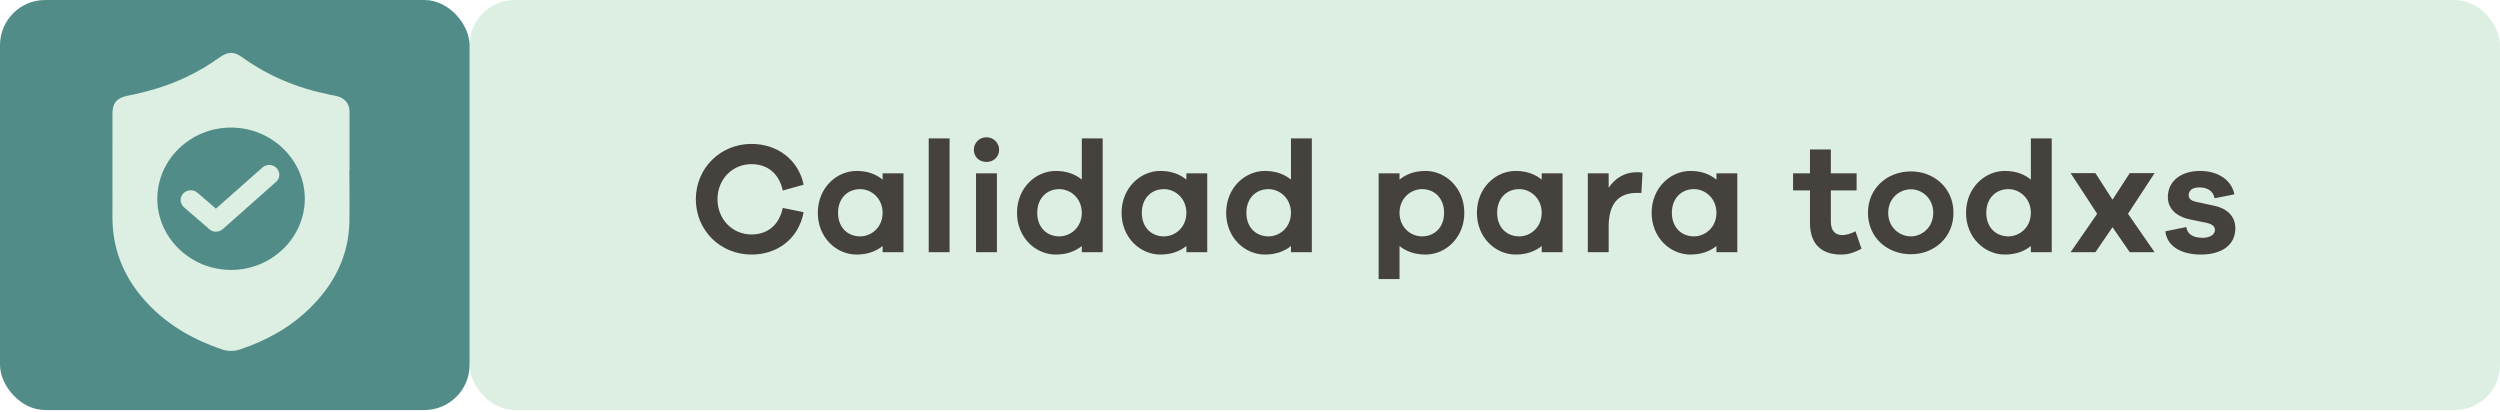
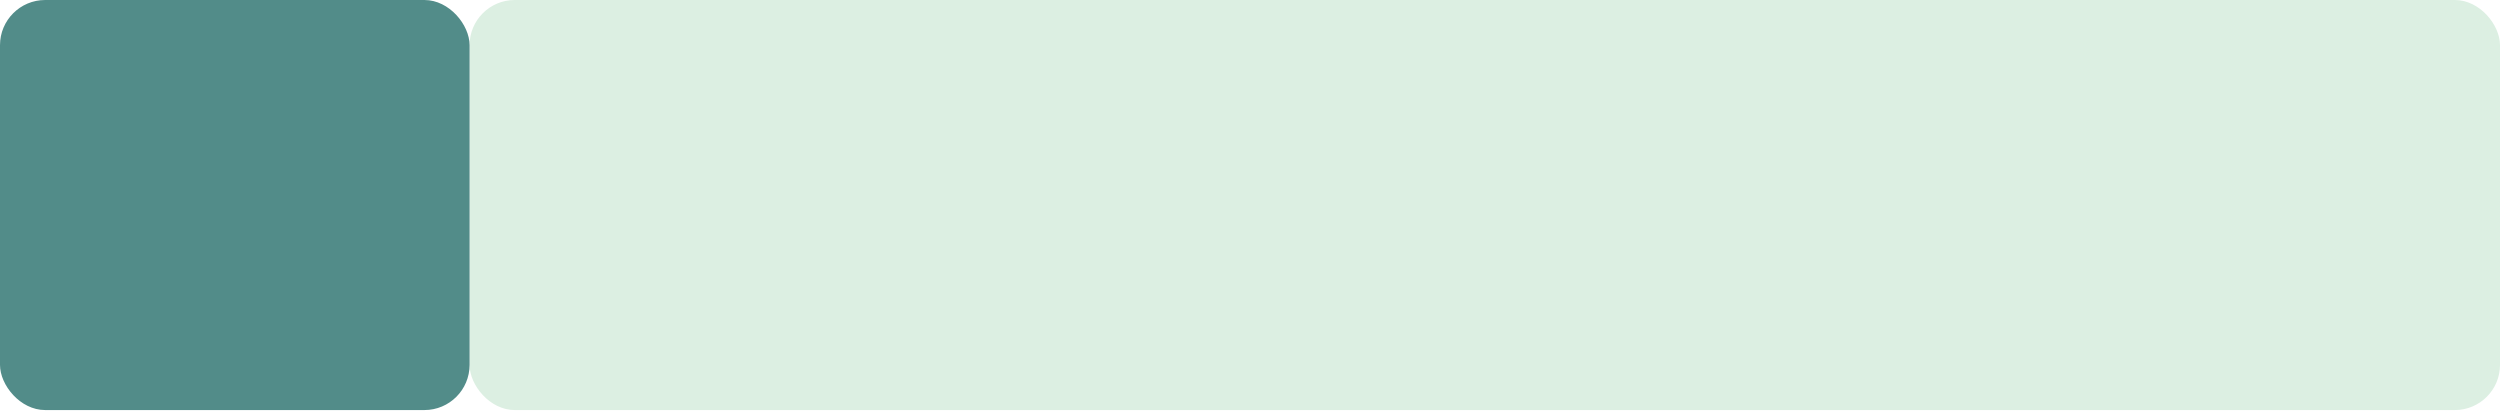
<svg xmlns="http://www.w3.org/2000/svg" width="800" height="132" viewBox="0 0 800 132" fill="none">
  <rect x="150.265" width="649.735" height="131.217" rx="14.452" fill="#DCEFE2" />
  <rect width="150.265" height="131.217" rx="14.452" fill="#528C89" />
  <g clip-path="url(#clip0_8589_1060)">
-     <path d="M111.794 54.359C111.794 60.05 111.924 65.741 111.794 71.4C111.47 82.031 106.934 90.912 99.353 98.416C93.002 104.732 85.324 108.985 76.738 111.83C74.891 112.455 72.979 112.455 71.132 111.83C61.251 108.516 52.6 103.388 45.861 95.602C39.348 88.066 35.978 79.405 35.978 69.524C36.011 58.487 35.978 47.418 35.978 36.38C35.978 33.003 37.372 31.315 40.839 30.627C47.383 29.345 53.734 27.469 59.76 24.592C63.486 22.81 66.985 20.715 70.323 18.338C72.979 16.462 74.859 16.431 77.515 18.338C85.874 24.342 95.206 28.219 105.379 30.252C106.124 30.408 106.87 30.564 107.647 30.721C110.336 31.346 111.859 33.128 111.859 35.817C111.859 42.008 111.859 48.168 111.859 54.359H111.794ZM73.919 40.82C60.959 40.82 50.397 51.045 50.332 63.552C50.299 76.059 60.959 86.378 73.951 86.378C86.911 86.378 97.474 76.153 97.538 63.646C97.571 51.139 86.911 40.82 73.919 40.82Z" fill="#DCEFE2" />
-     <path d="M69.156 74.152C68.379 74.152 67.601 73.902 66.986 73.339L58.886 66.335C57.557 65.178 57.428 63.208 58.626 61.926C59.825 60.644 61.866 60.519 63.195 61.676L69.092 66.772L83.963 53.609C85.292 52.452 87.333 52.514 88.532 53.796C89.73 55.078 89.666 57.048 88.337 58.205L71.295 73.308C70.679 73.87 69.902 74.121 69.092 74.121L69.156 74.152Z" fill="#DCEFE2" />
-   </g>
-   <path d="M240.47 75.033C245.174 75.033 249.221 72.454 250.485 66.536L257.162 67.901C255.493 76.601 248.614 81.457 240.47 81.457C230.506 81.457 222.666 73.718 222.666 63.754C222.666 53.84 230.506 46.051 240.47 46.051C248.614 46.051 255.442 50.957 257.162 59.1L250.485 60.972C249.221 55.105 245.174 52.525 240.47 52.525C234.4 52.525 229.595 57.33 229.595 63.754C229.595 70.178 234.4 75.033 240.47 75.033ZM289.114 55.459V80.698H282.438V78.726C280.313 80.445 277.531 81.457 274.092 81.457C267.668 81.457 261.7 76.045 261.7 68.104C261.7 60.163 267.668 54.7 274.092 54.7C277.531 54.7 280.313 55.712 282.438 57.482V55.459H289.114ZM275.255 75.64C278.847 75.64 282.438 72.757 282.438 68.104C282.438 63.45 278.847 60.517 275.255 60.517C271.209 60.517 268.174 63.45 268.174 68.104C268.174 72.757 271.209 75.64 275.255 75.64ZM303.864 80.698H297.187V44.28H303.864V80.698ZM315.672 43.926C317.999 43.926 319.719 45.798 319.719 47.922C319.719 50.148 317.999 51.817 315.672 51.817C313.295 51.817 311.626 50.148 311.626 47.922C311.626 45.798 313.295 43.926 315.672 43.926ZM319.011 80.698H312.334V55.459H319.011V80.698ZM352.856 44.28V80.698H346.179V78.726C344.055 80.445 341.273 81.457 337.833 81.457C331.41 81.457 325.441 76.045 325.441 68.104C325.441 60.163 331.41 54.7 337.833 54.7C341.273 54.7 344.055 55.712 346.179 57.482V44.28H352.856ZM338.997 75.64C342.588 75.64 346.179 72.757 346.179 68.104C346.179 63.45 342.588 60.517 338.997 60.517C334.95 60.517 331.916 63.45 331.916 68.104C331.916 72.757 334.95 75.64 338.997 75.64ZM386.32 55.459V80.698H379.644V78.726C377.519 80.445 374.737 81.457 371.298 81.457C364.874 81.457 358.905 76.045 358.905 68.104C358.905 60.163 364.874 54.7 371.298 54.7C374.737 54.7 377.519 55.712 379.644 57.482V55.459H386.32ZM372.461 75.64C376.052 75.64 379.644 72.757 379.644 68.104C379.644 63.45 376.052 60.517 372.461 60.517C368.415 60.517 365.38 63.45 365.38 68.104C365.38 72.757 368.415 75.64 372.461 75.64ZM419.784 44.28V80.698H413.108V78.726C410.983 80.445 408.201 81.457 404.762 81.457C398.338 81.457 392.37 76.045 392.37 68.104C392.37 60.163 398.338 54.7 404.762 54.7C408.201 54.7 410.983 55.712 413.108 57.482V44.28H419.784ZM405.925 75.64C409.517 75.64 413.108 72.757 413.108 68.104C413.108 63.45 409.517 60.517 405.925 60.517C401.879 60.517 398.844 63.45 398.844 68.104C398.844 72.757 401.879 75.64 405.925 75.64ZM456.191 54.7C462.614 54.7 468.583 60.163 468.583 68.104C468.583 76.045 462.614 81.457 456.191 81.457C452.751 81.457 449.969 80.445 447.845 78.726V89.297H441.168V55.459H447.845V57.482C449.969 55.712 452.751 54.7 456.191 54.7ZM455.027 75.64C459.074 75.64 462.109 72.757 462.109 68.104C462.109 63.45 459.074 60.517 455.027 60.517C451.436 60.517 447.845 63.45 447.845 68.104C447.845 72.757 451.436 75.64 455.027 75.64ZM500.024 55.459V80.698H493.347V78.726C491.223 80.445 488.441 81.457 485.001 81.457C478.578 81.457 472.609 76.045 472.609 68.104C472.609 60.163 478.578 54.7 485.001 54.7C488.441 54.7 491.223 55.712 493.347 57.482V55.459H500.024ZM486.165 75.64C489.756 75.64 493.347 72.757 493.347 68.104C493.347 63.45 489.756 60.517 486.165 60.517C482.118 60.517 479.083 63.45 479.083 68.104C479.083 72.757 482.118 75.64 486.165 75.64ZM523.827 55.105C524.485 55.105 524.991 55.105 525.598 55.307L525.243 61.731H523.777C517.606 61.731 514.773 65.524 514.773 72.555V80.698H508.097V55.459H514.773V60.062C516.796 57.128 519.73 55.105 523.827 55.105ZM555.937 55.459V80.698H549.261V78.726C547.136 80.445 544.354 81.457 540.915 81.457C534.491 81.457 528.522 76.045 528.522 68.104C528.522 60.163 534.491 54.7 540.915 54.7C544.354 54.7 547.136 55.712 549.261 57.482V55.459H555.937ZM542.078 75.64C545.669 75.64 549.261 72.757 549.261 68.104C549.261 63.45 545.669 60.517 542.078 60.517C538.032 60.517 534.997 63.45 534.997 68.104C534.997 72.757 538.032 75.64 542.078 75.64ZM593.76 74.022L595.682 79.586C593.052 81.002 591.231 81.457 589.106 81.457C583.138 81.457 579.192 78.321 579.192 71.392V60.921H573.78V55.459H579.192V47.821H585.869V55.459H594.114V60.921H585.869V70.886C585.869 73.921 587.336 75.236 589.561 75.236C590.725 75.236 592.445 74.73 593.76 74.022ZM611.505 54.852C618.89 54.852 625.111 60.163 625.111 68.104C625.111 76.045 618.89 81.356 611.505 81.356C603.968 81.356 597.747 76.045 597.747 68.104C597.747 60.163 603.968 54.852 611.505 54.852ZM611.505 75.64C614.995 75.64 618.637 72.808 618.637 68.104C618.637 63.4 614.995 60.567 611.505 60.567C607.863 60.567 604.221 63.4 604.221 68.104C604.221 72.808 607.863 75.64 611.505 75.64ZM656.551 44.28V80.698H649.875V78.726C647.75 80.445 644.968 81.457 641.529 81.457C635.105 81.457 629.136 76.045 629.136 68.104C629.136 60.163 635.105 54.7 641.529 54.7C644.968 54.7 647.75 55.712 649.875 57.482V44.28H656.551ZM642.692 75.64C646.283 75.64 649.875 72.757 649.875 68.104C649.875 63.45 646.283 60.517 642.692 60.517C638.646 60.517 635.611 63.45 635.611 68.104C635.611 72.757 638.646 75.64 642.692 75.64ZM680.962 68.407L689.459 80.698H681.518L676.005 72.707L670.542 80.698H662.601L671.098 68.407L662.601 55.408H670.542L676.005 63.906L681.518 55.408H689.459L680.962 68.407ZM692.901 74.022L699.629 72.656C699.983 75.236 702.208 76.096 704.838 76.096C707.317 76.096 708.784 74.983 708.784 73.567C708.784 72.656 708.177 71.746 706.002 71.29L700.842 70.228C696.29 69.267 693.711 66.688 693.711 63.046C693.711 58.19 697.656 54.7 704.029 54.7C709.998 54.7 714.145 57.785 715.005 62.186L708.632 63.45C708.379 61.427 706.609 59.96 703.827 59.96C701.146 59.96 700.387 61.276 700.387 62.439C700.387 63.248 700.691 64.108 702.663 64.563L708.682 65.878C713.134 66.839 715.309 69.621 715.309 73.01C715.309 78.574 710.807 81.457 704.231 81.457C698.667 81.457 693.559 79.282 692.901 74.022Z" fill="#45413C" />
+     </g>
  <defs>
    <clipPath id="clip0_8589_1060">
      <rect width="75.881" height="95.399" fill="white" transform="translate(35.98 16.931)" />
    </clipPath>
  </defs>
</svg>